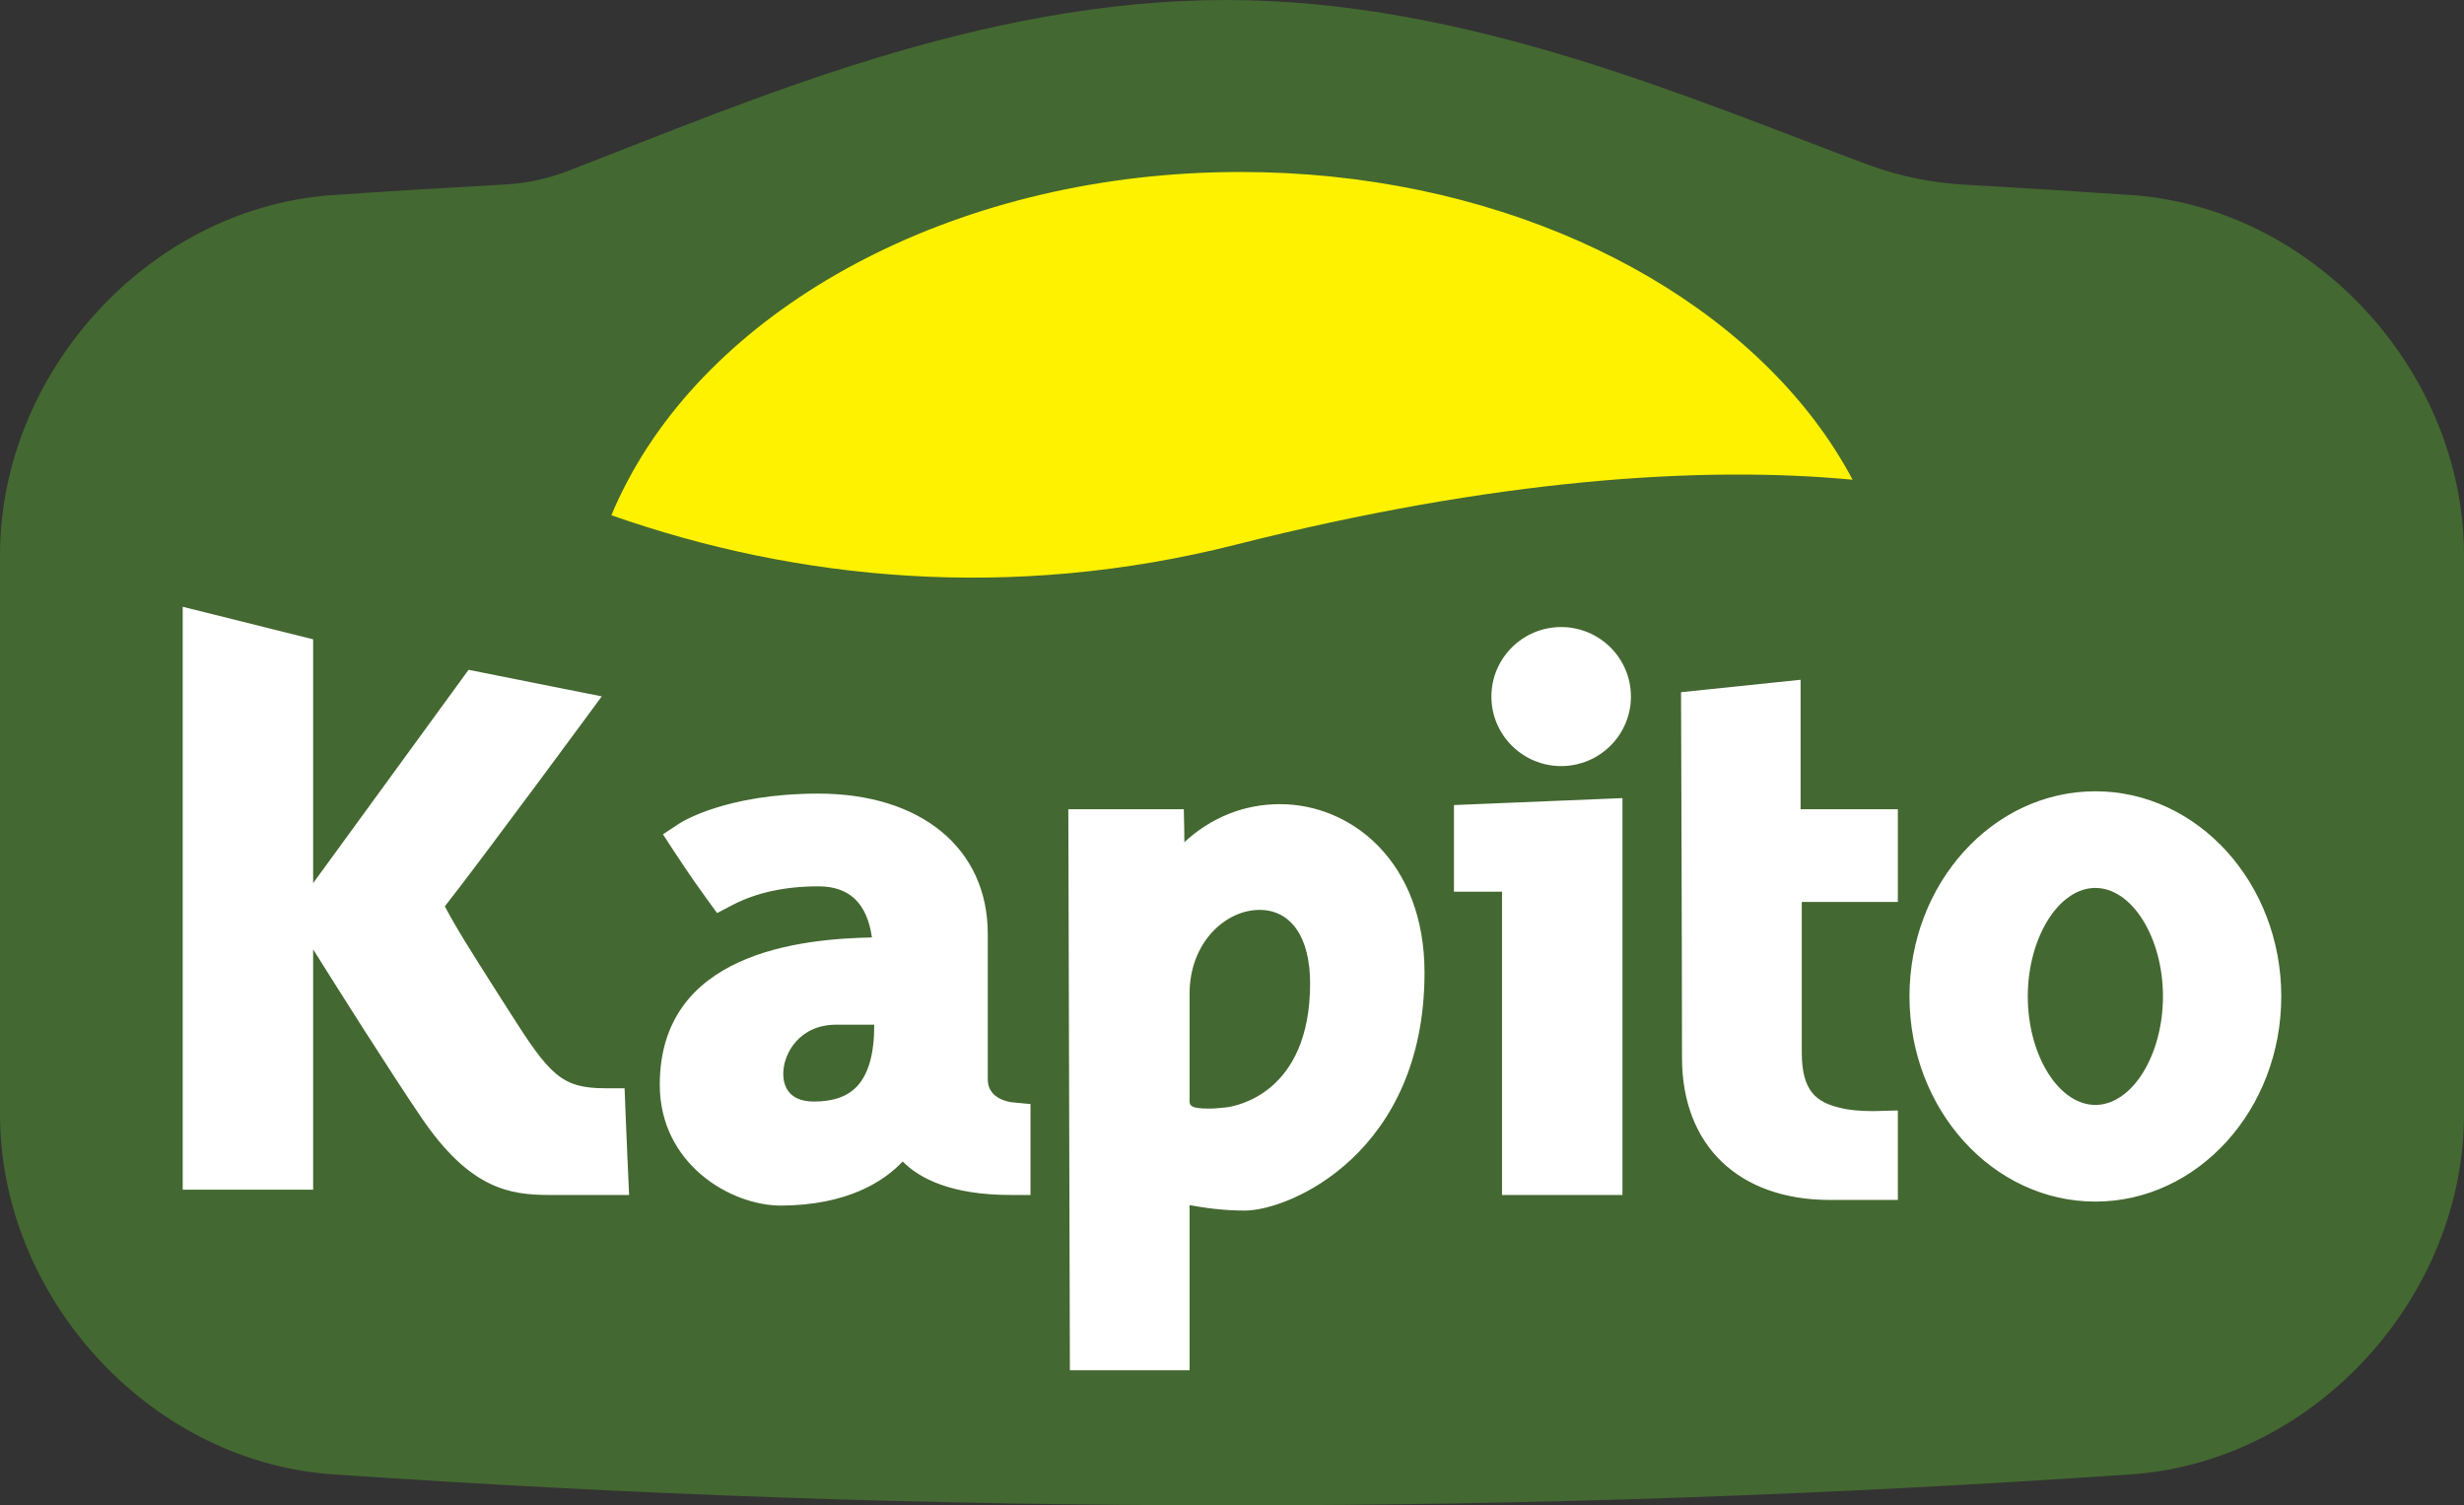
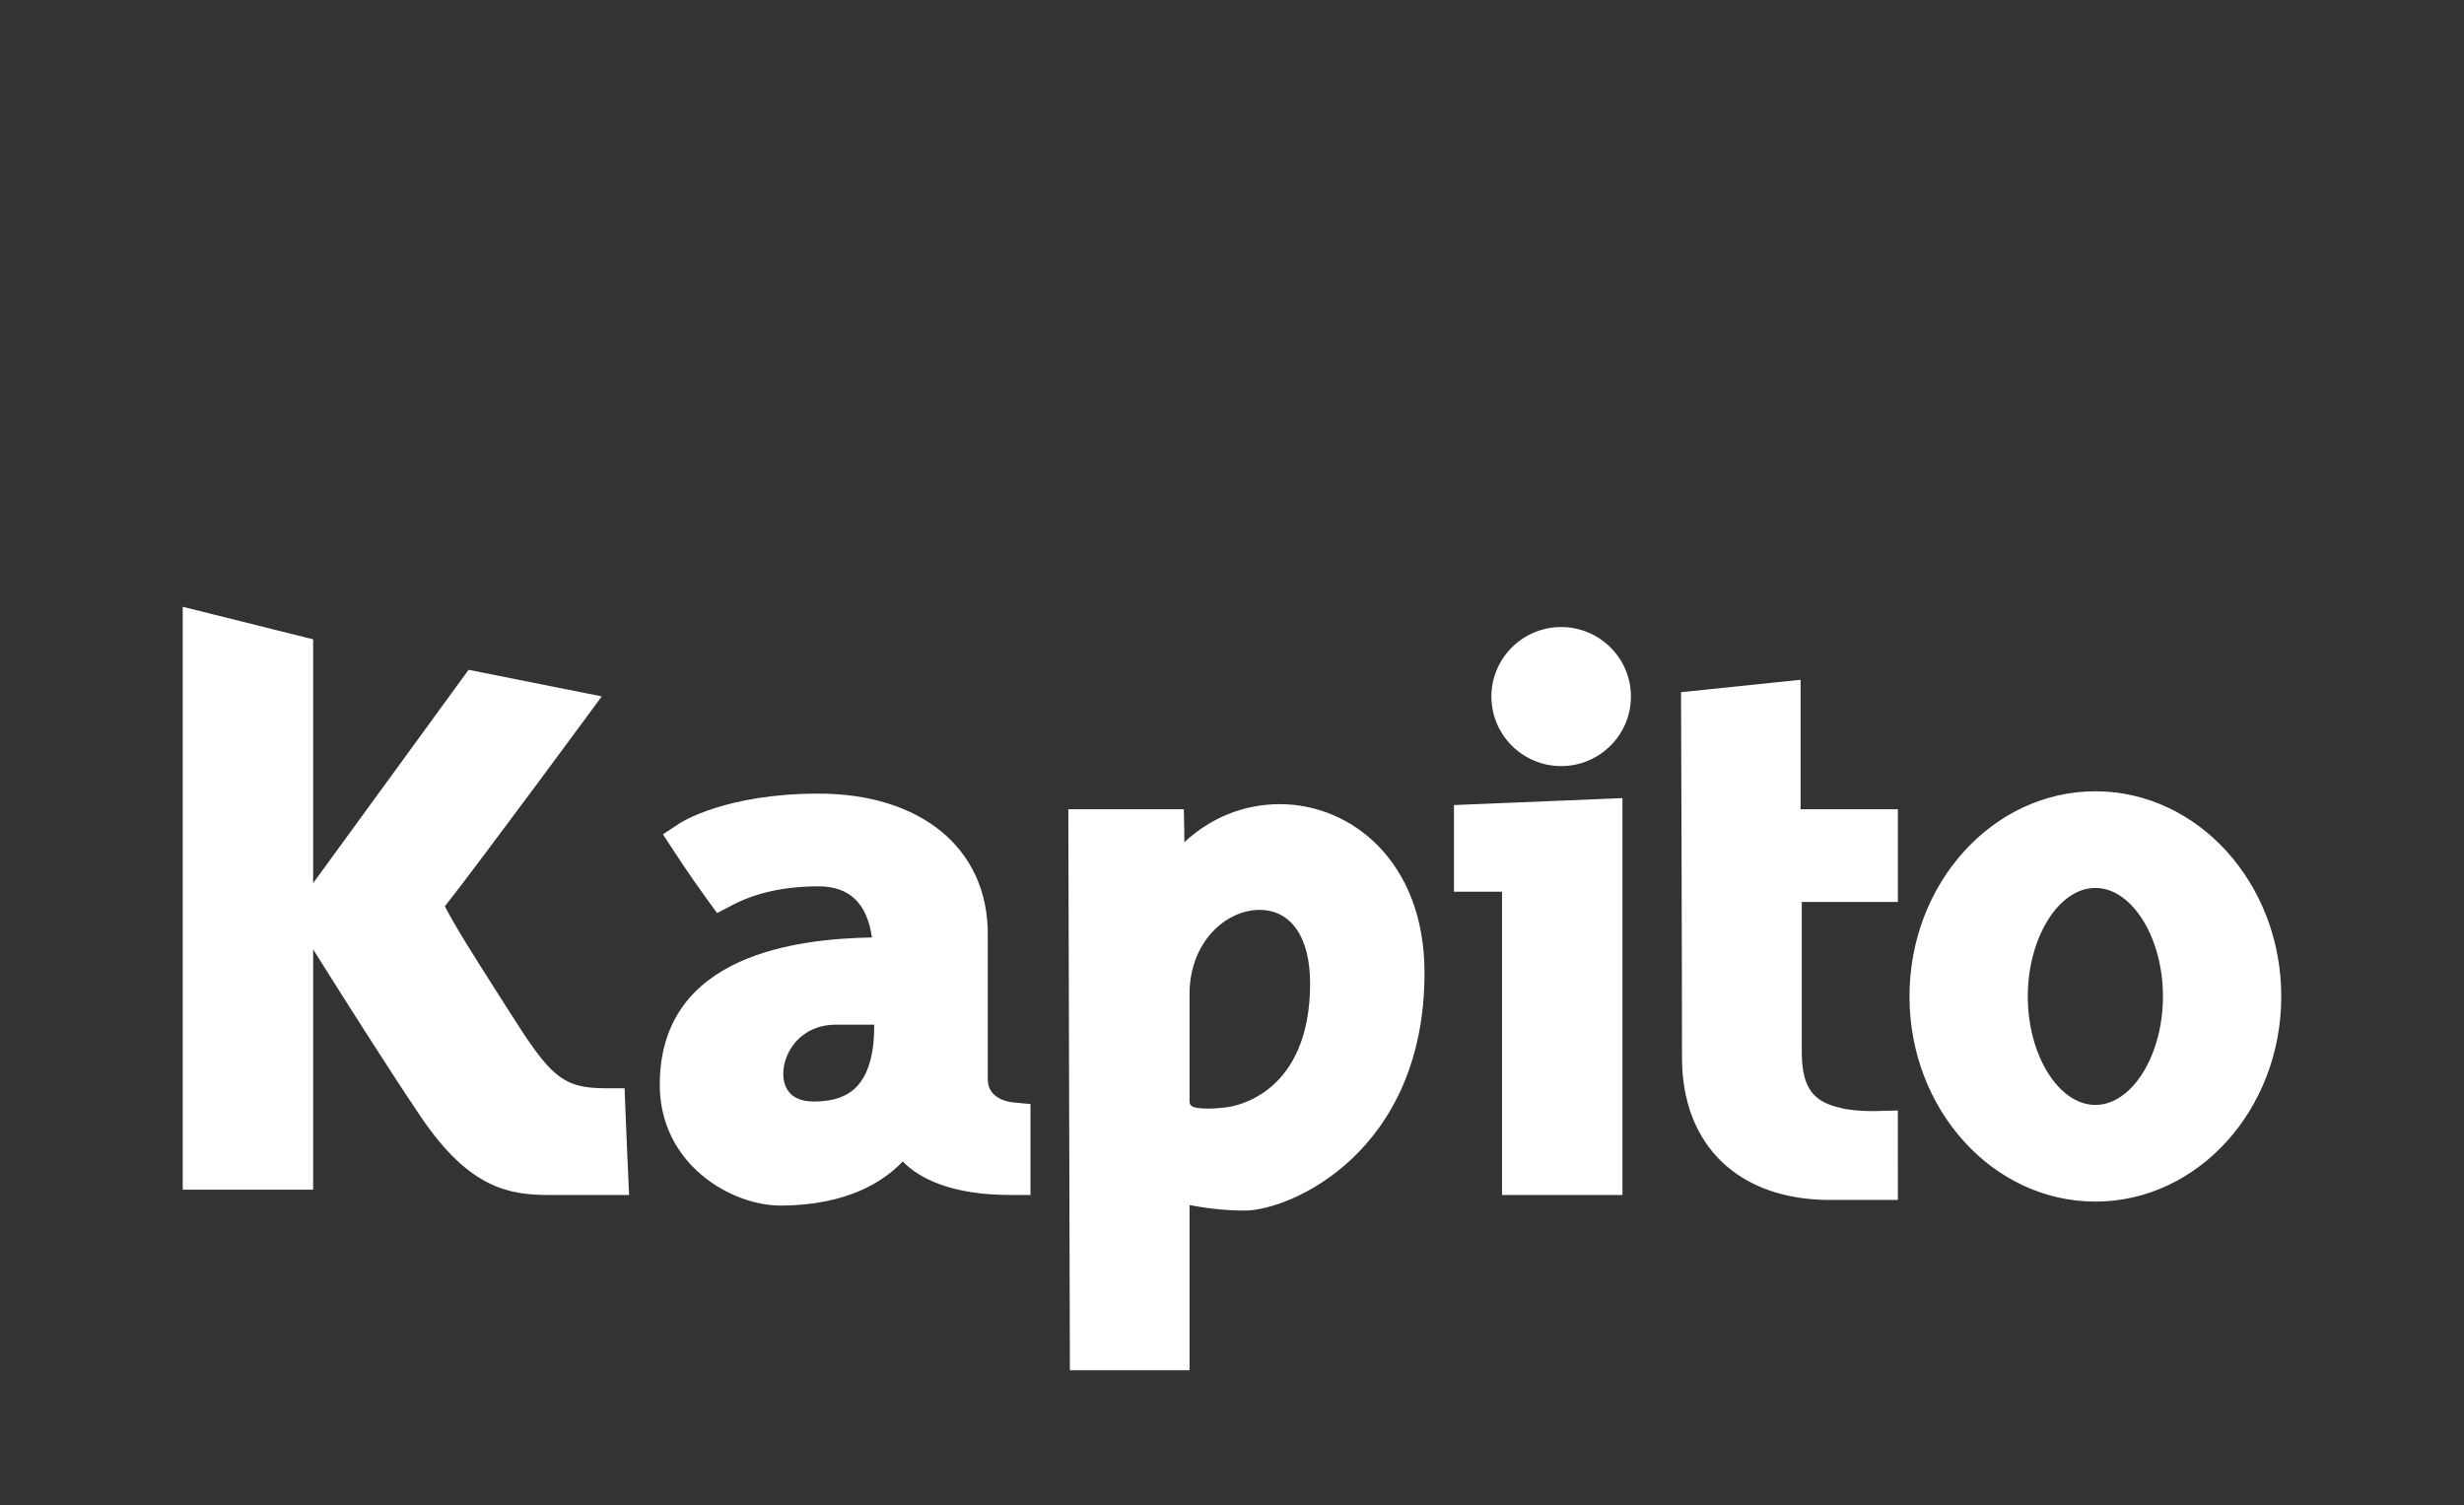
<svg xmlns="http://www.w3.org/2000/svg" xmlns:ns1="http://www.inkscape.org/namespaces/inkscape" xmlns:ns2="http://sodipodi.sourceforge.net/DTD/sodipodi-0.dtd" id="svg2" version="1.1" ns1:version="0.91 r13725" xml:space="preserve" width="161.195" height="98.479" viewBox="0 0 161.195 98.479" ns2:docname="Logo_Kapito.svg">
  <rect x="0" y="0" width="161.195" height="98.479" fill="#333333" stroke="none" />
  <defs id="defs6" />
  <ns2:namedview pagecolor="#ffffff" bordercolor="#666666" borderopacity="1" objecttolerance="10" gridtolerance="10" guidetolerance="10" ns1:pageopacity="0" ns1:pageshadow="2" ns1:window-width="640" ns1:window-height="480" id="namedview4" showgrid="false" fit-margin-top="0" fit-margin-left="0" fit-margin-right="0" fit-margin-bottom="0" ns1:zoom="0.7531154" ns1:cx="77.343118" ns1:cy="35.85313" ns1:window-x="0" ns1:window-y="0" ns1:window-maximized="0" ns1:current-layer="g10" />
  <g id="g10" ns1:groupmode="layer" ns1:label="Logo_Kapito" transform="matrix(1.25,0,0,-1.25,-445.584,422.855)">
    <g id="g12" transform="translate(485.423,309.228)">
-       <path d="m 0,0 c 0,9.497 -7.701,18.069 -17.222,18.834 -2.963,0.204 -5.922,0.389 -8.88,0.555 -1.72,0.096 -3.416,0.426 -5.031,1.026 -9.339,3.475 -21.032,8.641 -33.646,8.641 -12.946,0 -24.927,-5.274 -34.387,-8.923 -1.054,-0.407 -2.155,-0.665 -3.284,-0.727 -3.092,-0.17 -6.186,-0.358 -9.284,-0.572 C -121.255,18.069 -128.956,9.497 -128.956,0 l 0,-29.257 c 0,-9.497 7.701,-18.069 17.222,-18.834 31.618,-2.182 62.895,-2.182 94.512,0 C -7.701,-47.326 0,-38.754 0,-29.257 l 0,5.645 c 0,7.187 0,10.78 0,17.966 L 0,0" style="fill:#446831;fill-opacity:1;fill-rule:nonzero;stroke:none" id="path14" ns1:connector-curvature="0" />
-     </g>
+       </g>
    <g id="g16" transform="translate(438.173,305.467)">
      <path d="m 0,0 c -2.014,0 -3.652,-1.632 -3.652,-3.639 0,-2.006 1.638,-3.638 3.652,-3.638 2.013,0 3.651,1.632 3.651,3.638 C 3.651,-1.632 2.013,0 0,0 Z m -5.612,-13.85 2.516,0 0,-15.874 6.303,0 0,20.771 -8.819,-0.364 0,-4.533 z M 12.53,-2.76 6.273,-3.41 c 0,0 0.051,-14.491 0.051,-19.135 0,-4.589 2.968,-7.439 7.745,-7.439 l 3.552,0 -10e-4,4.683 -1.289,-0.034 c -0.704,0 -1.338,0.061 -1.743,0.176 -1.233,0.29 -1.996,0.876 -1.996,2.892 l 0,7.878 5.029,0 0,4.853 -5.091,0 0,6.776 z m -30.063,-22.379 c -0.342,-0.041 -0.659,-0.064 -0.948,-0.064 -0.968,0 -0.968,0.2 -0.968,0.43 l 0,5.57 c 0,2.717 1.9,4.399 3.661,4.399 1.658,0 2.648,-1.437 2.648,-3.842 0,-5.808 -3.944,-6.44 -4.393,-6.493 z m 2.812,15.87 c -1.886,0 -3.624,-0.713 -4.999,-1.991 -0.003,0.487 -0.008,0.712 -0.008,0.712 l -0.022,1.012 -6.044,0 0.082,-29.36 6.263,0 0,8.642 c 0.767,-0.145 1.79,-0.287 2.875,-0.287 2.415,0 9.422,3.066 9.422,12.451 0,5.791 -3.808,8.821 -7.569,8.821 z m -22.122,-14.759 c -0.502,-0.542 -1.244,-0.806 -2.267,-0.806 -1.395,0 -1.603,0.914 -1.603,1.459 0,1.065 0.858,2.563 2.766,2.563 l 1.995,0 c 0.007,-1.488 -0.291,-2.568 -0.891,-3.216 z m 6.833,0.351 0,7.622 c 0,4.456 -3.479,7.337 -8.862,7.337 -4.846,0 -7.182,-1.5 -7.279,-1.564 l -0.859,-0.566 0.561,-0.86 c 0.036,-0.057 0.904,-1.386 1.747,-2.539 l 0.527,-0.723 0.794,0.416 c 1.245,0.653 2.761,0.983 4.509,0.983 1.619,0 2.542,-0.877 2.8,-2.675 -3.704,-0.073 -11.104,-0.786 -11.104,-7.709 0,-4.128 3.687,-6.325 6.347,-6.325 l 0.008,0 c 3.439,0.023 5.345,1.238 6.359,2.308 0.873,-0.883 2.526,-1.752 5.651,-1.752 l 1.037,0 0,4.758 -0.938,0.09 c -0.133,0.013 -1.298,0.154 -1.298,1.199 z m -18.969,-1.456 -0.038,0.994 -0.998,0 c -2.292,0 -2.91,0.662 -5.047,4.035 l -0.737,1.158 c -1.183,1.859 -2.023,3.178 -2.625,4.329 1.945,2.464 8.212,10.988 8.212,10.988 l -6.97,1.39 -8.135,-11.163 0,12.76 -6.826,1.702 0,-30.505 6.826,0 0,12.574 c 1.316,-2.098 3.963,-6.29 5.648,-8.778 2.55,-3.764 4.637,-4.075 6.728,-4.075 l 4.16,0 -0.049,1.081 c 0,0.002 -0.089,1.932 -0.149,3.51 z m 76.937,0.122 c -1.918,0 -3.537,2.6 -3.537,5.678 0,3.078 1.619,5.678 3.537,5.678 1.918,0 3.537,-2.6 3.537,-5.678 0,-3.078 -1.619,-5.678 -3.537,-5.678 z m 0,16.415 c -5.365,0 -9.729,-4.817 -9.729,-10.737 0,-5.92 4.364,-10.737 9.729,-10.737 5.365,0 9.729,4.817 9.729,10.737 0,5.92 -4.364,10.737 -9.729,10.737" style="fill:#ffffff;fill-opacity:1;fill-rule:nonzero;stroke:none" id="path18" ns1:connector-curvature="0" />
    </g>
    <g id="g20" transform="translate(451.498,316.201)">
-       <path d="m 0,0 c -5.872,7.8 -17.152,13.082 -30.111,13.082 -14.579,0 -27.031,-6.685 -32.047,-16.121 -0.321,-0.604 -0.618,-1.217 -0.876,-1.843 9.695,-3.414 20.926,-4.513 32.659,-1.546 13.681,3.46 24.438,4.15 32.303,3.404 C 1.372,-1.981 0.73,-0.97 0,0" style="fill:#fff200;fill-opacity:1;fill-rule:nonzero;stroke:none" id="path22" ns1:connector-curvature="0" />
-     </g>
+       </g>
  </g>
</svg>